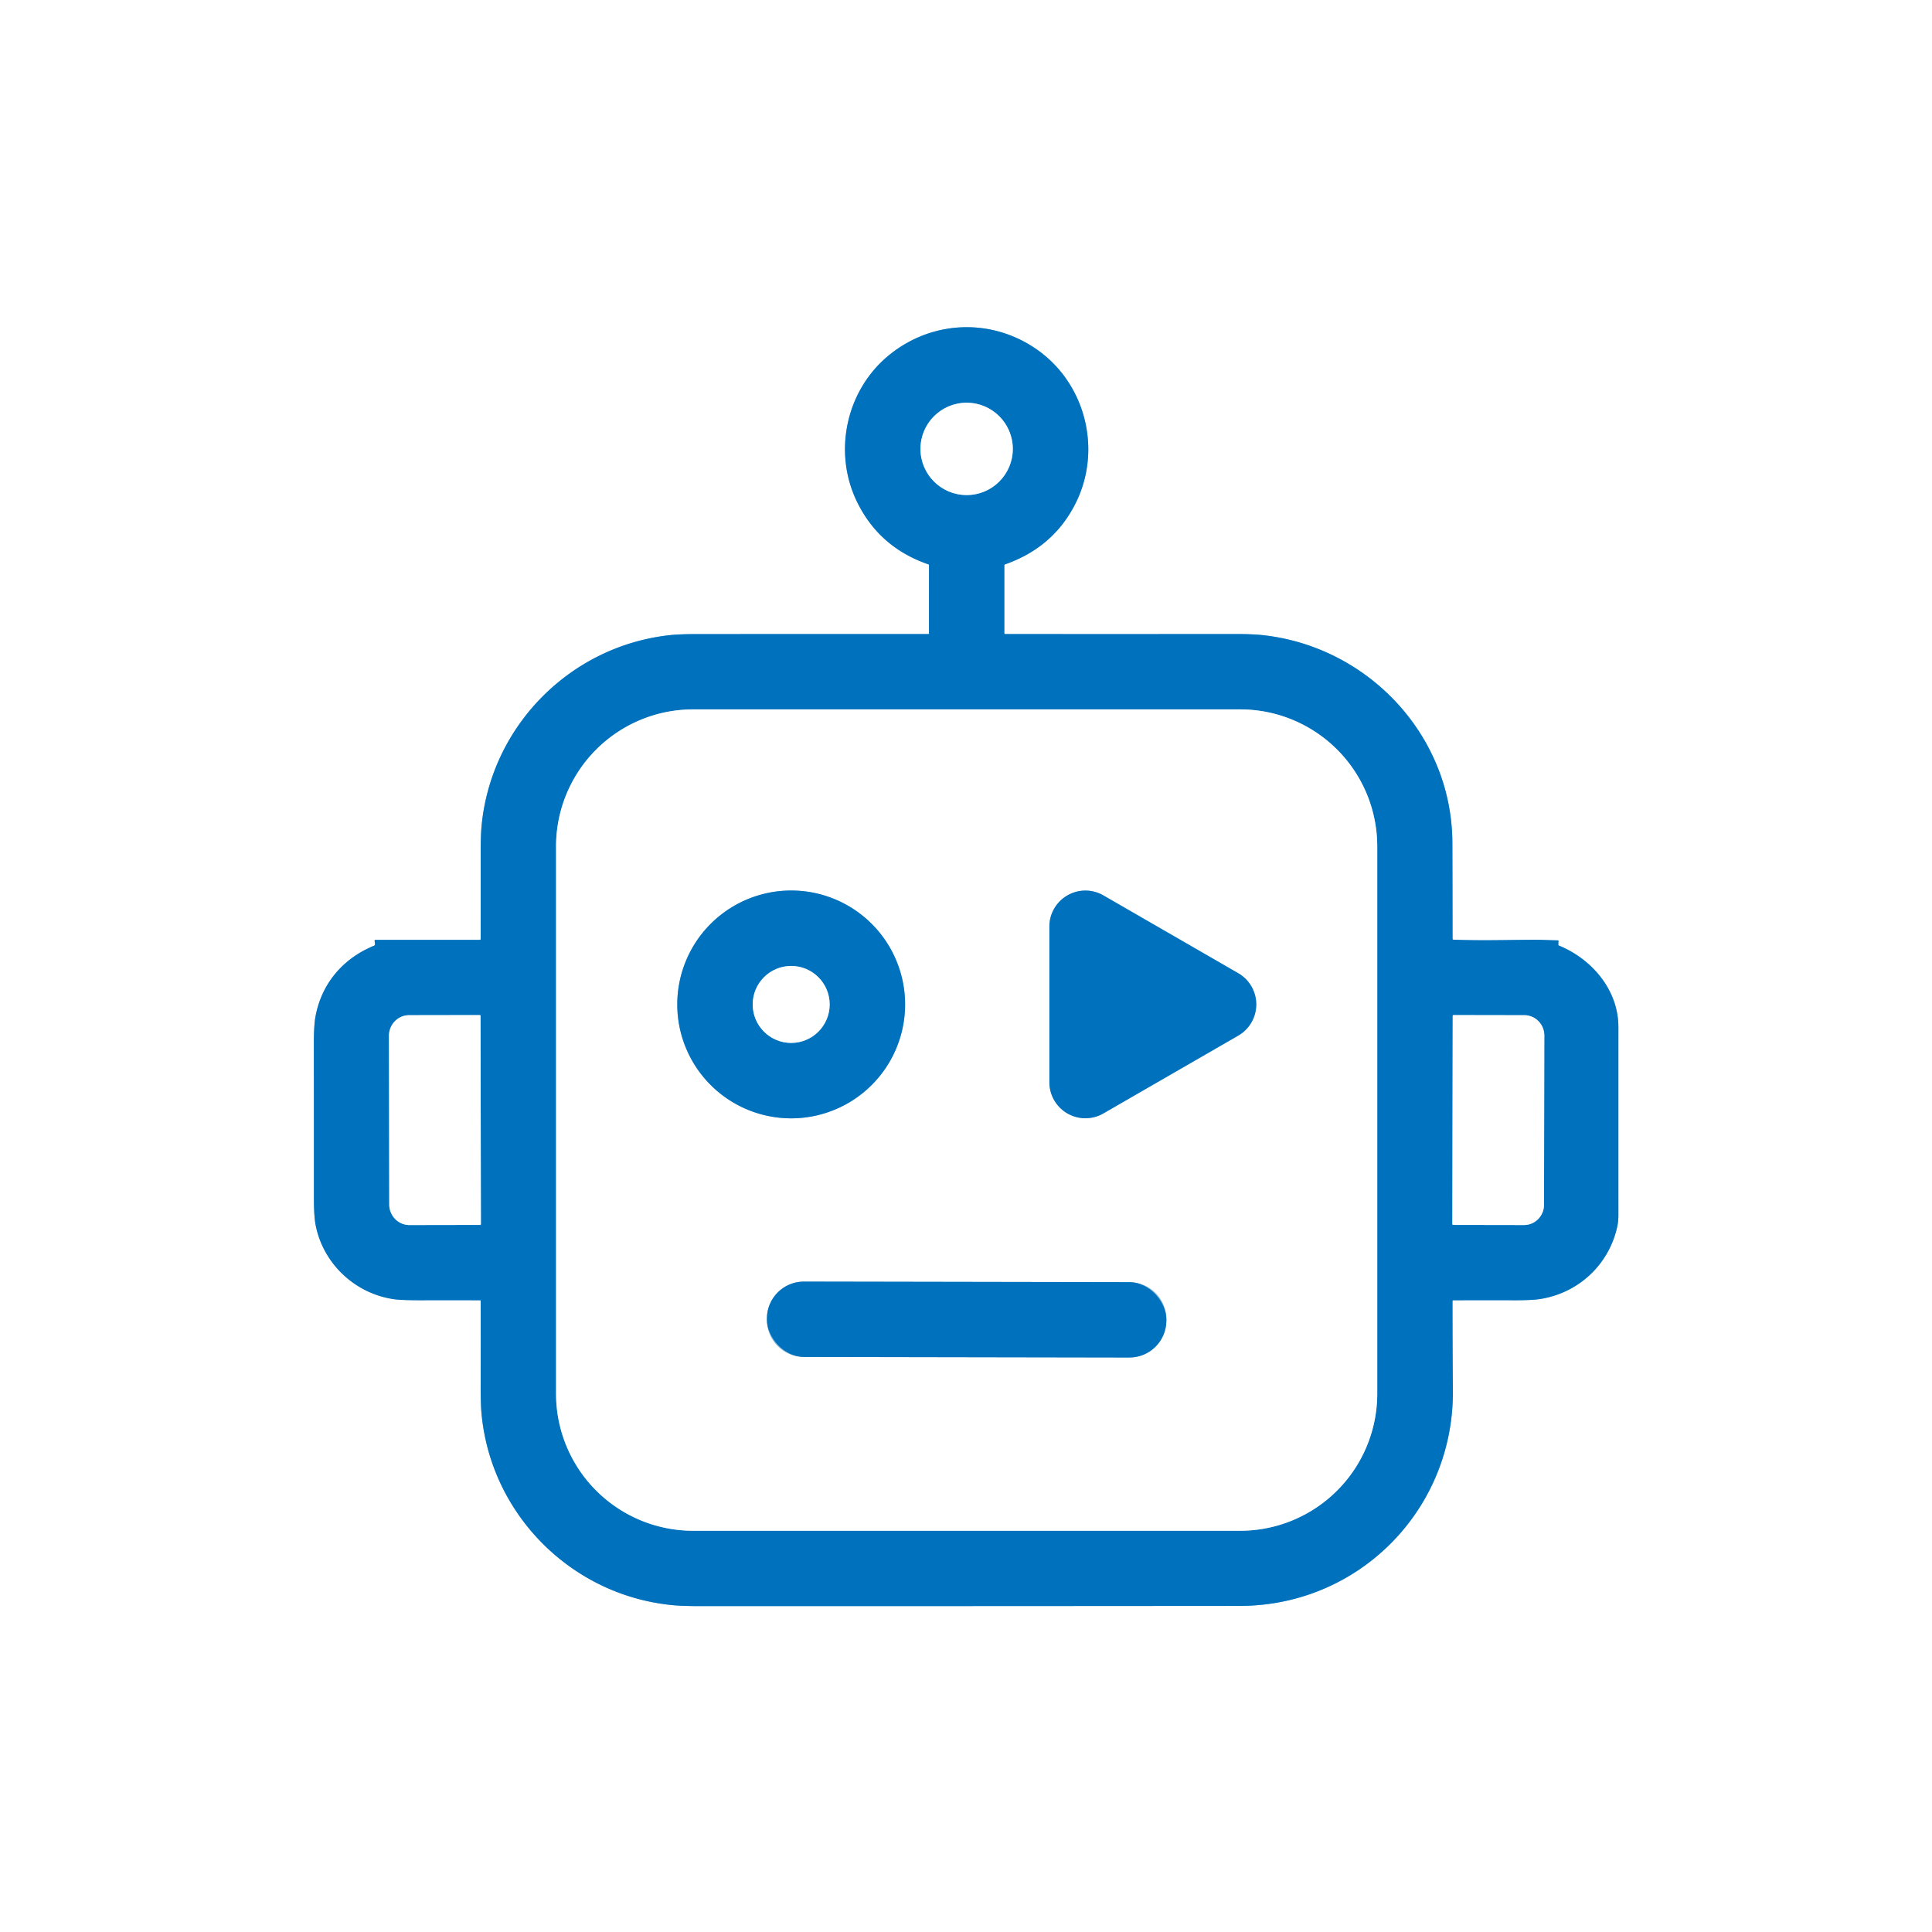
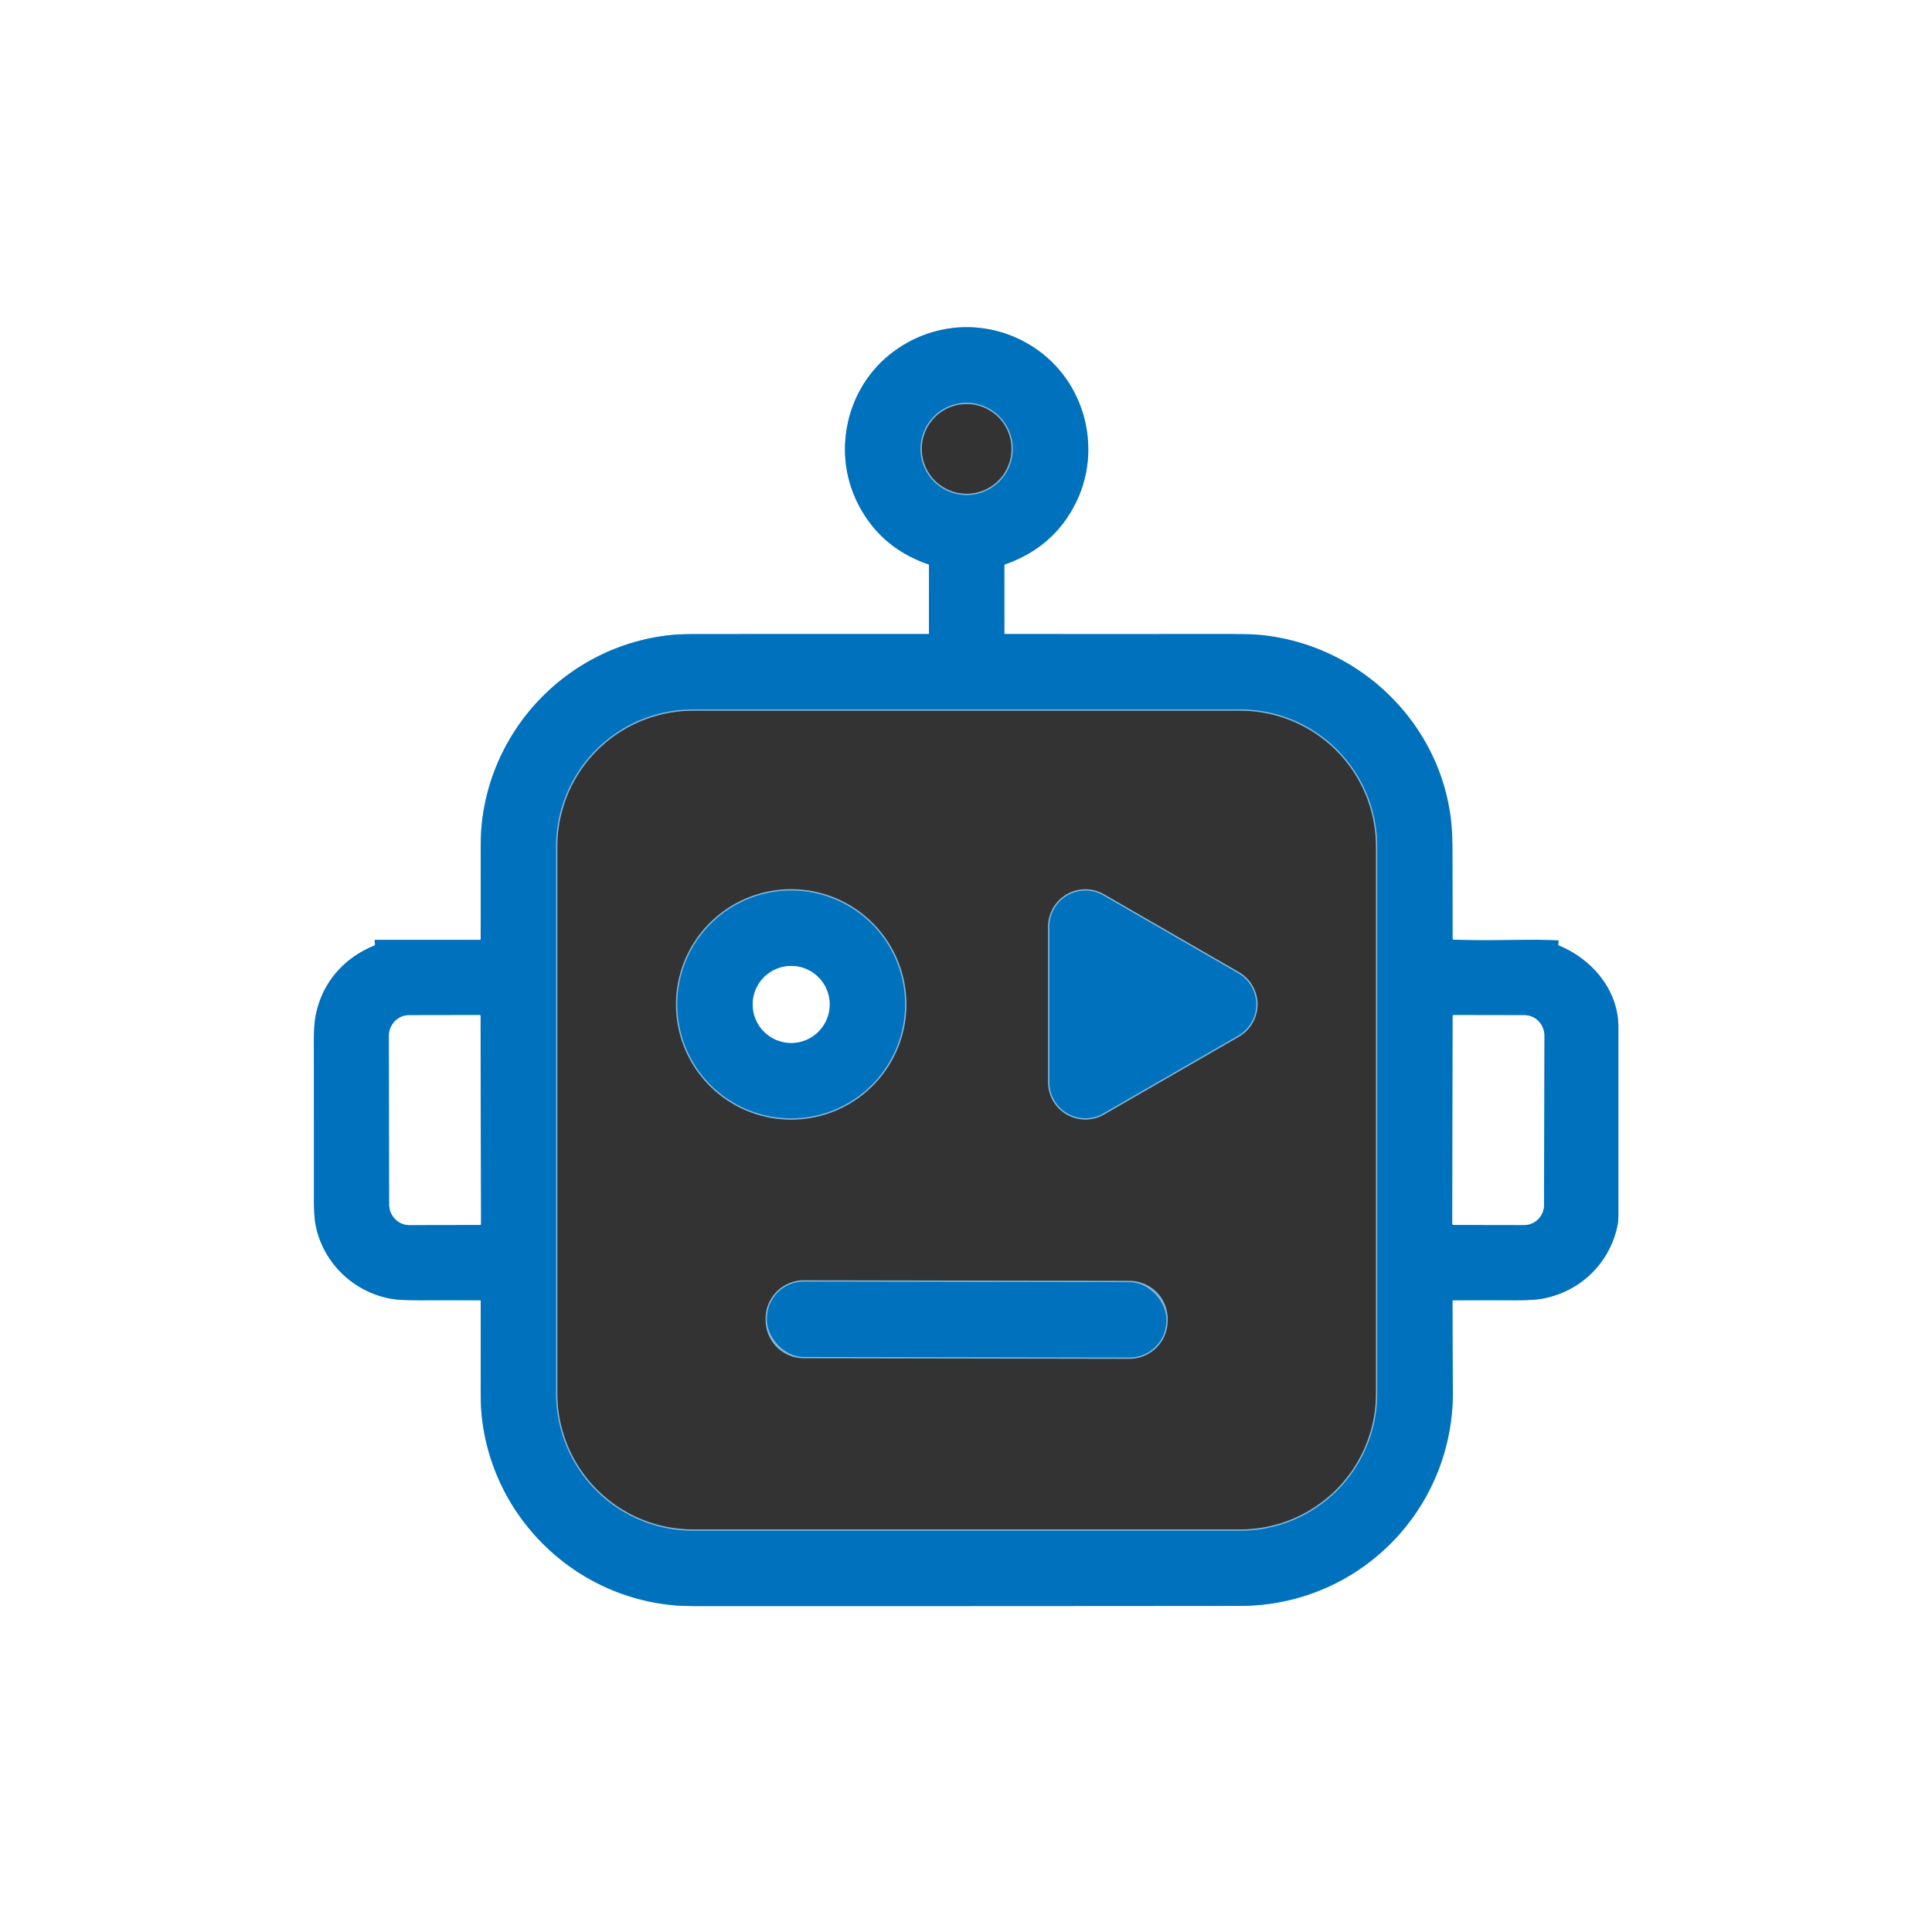
<svg xmlns="http://www.w3.org/2000/svg" version="1.1" viewBox="0.00 0.00 1448.00 1448.00">
  <rect x="0.00" y="0.00" width="1448.00" height="1448.00" fill="#333333" stroke="none" />
  <g stroke-width="2.00" fill="none" stroke-linecap="butt">
    <path stroke="#80b8de" vector-effect="non-scaling-stroke" d="   M 696.27 423.55   L 696.25 474.96   A 0.27 0.26 0.0 0 1 695.98 475.22   Q 609.14 475.22 522.25 475.24   Q 509.46 475.25 502.29 476.01   C 427.30 484.04 367.89 544.33 360.91 619.27   Q 360.27 626.17 360.28 639.25   Q 360.30 671.64 360.25 703.70   Q 360.25 704.44 359.51 704.44   L 281.26 704.44   Q 280.72 704.44 280.78 704.99   L 281.06 707.48   Q 281.17 708.47 280.25 708.84   C 256.47 718.58 240.48 738.09 236.30 762.81   Q 235.22 769.22 235.23 782.75   Q 235.30 840.38 235.28 898.00   Q 235.28 911.43 236.52 917.91   C 242.12 947.24 266.39 969.82 295.80 973.80   Q 301.25 974.53 315.77 974.51   Q 337.70 974.46 359.74 974.52   Q 360.28 974.52 360.28 975.06   Q 360.33 1006.78 360.27 1038.50   Q 360.24 1051.90 360.81 1058.50   C 367.44 1135.38 429.26 1196.91 506.27 1203.22   Q 512.72 1203.75 526.26 1203.75   Q 727.75 1203.76 929.25 1203.59   C 1018.51 1203.52 1089.63 1131.44 1088.90 1042.24   Q 1088.63 1008.71 1088.62 975.07   Q 1088.62 974.54 1089.15 974.54   Q 1111.82 974.43 1134.51 974.51   Q 1148.24 974.56 1154.46 973.57   C 1183.34 968.95 1206.09 947.55 1212.17 918.99   Q 1212.96 915.28 1212.95 910.50   Q 1212.93 840.12 1212.95 769.74   C 1212.96 741.97 1193.04 718.77 1168.45 708.73   Q 1167.87 708.49 1167.91 707.87   L 1168.05 705.25   Q 1168.08 704.80 1167.63 704.79   C 1161.34 704.68 1154.91 704.30 1148.82 704.35   C 1129.11 704.49 1109.03 705.09 1089.35 704.27   Q 1088.66 704.24 1088.66 703.55   Q 1088.64 666.28 1088.53 631.75   C 1088.27 550.90 1025.00 484.24 945.73 475.96   Q 938.32 475.19 925.75 475.20   Q 839.54 475.28 753.42 475.21   Q 752.73 475.21 752.73 474.52   L 752.72 423.72   Q 752.72 423.17 753.24 422.99   Q 789.66 410.26 806.23 377.01   C 825.97 337.43 813.86 288.02 777.67 262.33   C 743.61 238.16 698.74 239.78 666.38 266.13   C 634.04 292.46 624.04 339.08 642.52 376.50   Q 659.25 410.42 695.87 422.99   Q 696.27 423.13 696.27 423.55" />
    <path stroke="#80b8de" vector-effect="non-scaling-stroke" d="   M 759.08 336.44   A 34.60 34.60 0.0 0 0 724.48 301.84   A 34.60 34.60 0.0 0 0 689.88 336.44   A 34.60 34.60 0.0 0 0 724.48 371.04   A 34.60 34.60 0.0 0 0 759.08 336.44" />
    <path stroke="#80b8de" vector-effect="non-scaling-stroke" d="   M 1032.22 634.41   A 102.73 102.73 0.0 0 0 929.49 531.68   L 519.48 531.68   A 102.73 102.73 0.0 0 0 416.75 634.41   L 416.75 1044.54   A 102.73 102.73 0.0 0 0 519.48 1147.27   L 929.49 1147.27   A 102.73 102.73 0.0 0 0 1032.22 1044.54   L 1032.22 634.41" />
    <path stroke="#80b8de" vector-effect="non-scaling-stroke" d="   M 360.43 917.46   L 360.15 761.38   A 0.60 0.60 0.0 0 0 359.55 760.78   L 306.57 760.87   A 15.46 15.08 89.9 0 0 291.52 776.36   L 291.74 902.72   A 15.46 15.08 89.9 0 0 306.85 918.15   L 359.83 918.06   A 0.60 0.60 0.0 0 0 360.43 917.46" />
    <path stroke="#80b8de" vector-effect="non-scaling-stroke" d="   M 1088.78 761.41   L 1088.50 917.43   A 0.62 0.62 0.0 0 0 1089.12 918.05   L 1142.20 918.14   A 15.22 14.98 -89.9 0 0 1157.21 902.95   L 1157.43 776.13   A 15.22 14.98 -89.9 0 0 1142.48 760.88   L 1089.40 760.79   A 0.62 0.62 0.0 0 0 1088.78 761.41" />
    <path stroke="#80b8de" vector-effect="non-scaling-stroke" d="   M 678.35 752.80   A 85.37 85.37 0.0 0 0 592.98 667.43   A 85.37 85.37 0.0 0 0 507.61 752.80   A 85.37 85.37 0.0 0 0 592.98 838.17   A 85.37 85.37 0.0 0 0 678.35 752.80" />
    <path stroke="#80b8de" vector-effect="non-scaling-stroke" d="   M 826.96 671.09   A 26.98 26.98 0.0 0 0 786.50 694.46   L 786.50 811.12   A 26.98 26.98 0.0 0 0 826.96 834.49   L 928.04 776.16   A 26.98 26.98 0.0 0 0 928.04 729.42   L 826.96 671.09" />
    <path stroke="#80b8de" vector-effect="non-scaling-stroke" d="   M 874.171 988.681   A 27.67 27.67 0.0 0 0 846.549 960.963   L 602.51 960.537   A 27.67 27.67 0.0 0 0 574.791 988.159   L 574.789 989.279   A 27.67 27.67 0.0 0 0 602.411 1016.997   L 846.451 1017.423   A 27.67 27.67 0.0 0 0 874.169 989.801   L 874.171 988.681" />
    <path stroke="#80b8de" vector-effect="non-scaling-stroke" d="   M 621.82 752.81   A 28.84 28.84 0.0 0 0 592.98 723.97   A 28.84 28.84 0.0 0 0 564.14 752.81   A 28.84 28.84 0.0 0 0 592.98 781.65   A 28.84 28.84 0.0 0 0 621.82 752.81" />
  </g>
-   <path fill="#ffffff" d="   M 0.00 0.00   L 1448.00 0.00   L 1448.00 1448.00   L 0.00 1448.00   L 0.00 0.00   Z   M 696.27 423.55   L 696.25 474.96   A 0.27 0.26 0.0 0 1 695.98 475.22   Q 609.14 475.22 522.25 475.24   Q 509.46 475.25 502.29 476.01   C 427.30 484.04 367.89 544.33 360.91 619.27   Q 360.27 626.17 360.28 639.25   Q 360.30 671.64 360.25 703.70   Q 360.25 704.44 359.51 704.44   L 281.26 704.44   Q 280.72 704.44 280.78 704.99   L 281.06 707.48   Q 281.17 708.47 280.25 708.84   C 256.47 718.58 240.48 738.09 236.30 762.81   Q 235.22 769.22 235.23 782.75   Q 235.30 840.38 235.28 898.00   Q 235.28 911.43 236.52 917.91   C 242.12 947.24 266.39 969.82 295.80 973.80   Q 301.25 974.53 315.77 974.51   Q 337.70 974.46 359.74 974.52   Q 360.28 974.52 360.28 975.06   Q 360.33 1006.78 360.27 1038.50   Q 360.24 1051.90 360.81 1058.50   C 367.44 1135.38 429.26 1196.91 506.27 1203.22   Q 512.72 1203.75 526.26 1203.75   Q 727.75 1203.76 929.25 1203.59   C 1018.51 1203.52 1089.63 1131.44 1088.90 1042.24   Q 1088.63 1008.71 1088.62 975.07   Q 1088.62 974.54 1089.15 974.54   Q 1111.82 974.43 1134.51 974.51   Q 1148.24 974.56 1154.46 973.57   C 1183.34 968.95 1206.09 947.55 1212.17 918.99   Q 1212.96 915.28 1212.95 910.50   Q 1212.93 840.12 1212.95 769.74   C 1212.96 741.97 1193.04 718.77 1168.45 708.73   Q 1167.87 708.49 1167.91 707.87   L 1168.05 705.25   Q 1168.08 704.80 1167.63 704.79   C 1161.34 704.68 1154.91 704.30 1148.82 704.35   C 1129.11 704.49 1109.03 705.09 1089.35 704.27   Q 1088.66 704.24 1088.66 703.55   Q 1088.64 666.28 1088.53 631.75   C 1088.27 550.90 1025.00 484.24 945.73 475.96   Q 938.32 475.19 925.75 475.20   Q 839.54 475.28 753.42 475.21   Q 752.73 475.21 752.73 474.52   L 752.72 423.72   Q 752.72 423.17 753.24 422.99   Q 789.66 410.26 806.23 377.01   C 825.97 337.43 813.86 288.02 777.67 262.33   C 743.61 238.16 698.74 239.78 666.38 266.13   C 634.04 292.46 624.04 339.08 642.52 376.50   Q 659.25 410.42 695.87 422.99   Q 696.27 423.13 696.27 423.55   Z" />
+   <path fill="#ffffff" d="   M 0.00 0.00   L 1448.00 0.00   L 1448.00 1448.00   L 0.00 1448.00   L 0.00 0.00   Z   M 696.27 423.55   L 696.25 474.96   A 0.27 0.26 0.0 0 1 695.98 475.22   Q 609.14 475.22 522.25 475.24   Q 509.46 475.25 502.29 476.01   C 427.30 484.04 367.89 544.33 360.91 619.27   Q 360.27 626.17 360.28 639.25   Q 360.30 671.64 360.25 703.70   Q 360.25 704.44 359.51 704.44   L 281.26 704.44   Q 280.72 704.44 280.78 704.99   L 281.06 707.48   Q 281.17 708.47 280.25 708.84   C 256.47 718.58 240.48 738.09 236.30 762.81   Q 235.22 769.22 235.23 782.75   Q 235.30 840.38 235.28 898.00   Q 235.28 911.43 236.52 917.91   C 242.12 947.24 266.39 969.82 295.80 973.80   Q 301.25 974.53 315.77 974.51   Q 337.70 974.46 359.74 974.52   Q 360.28 974.52 360.28 975.06   Q 360.33 1006.78 360.27 1038.50   Q 360.24 1051.90 360.81 1058.50   C 367.44 1135.38 429.26 1196.91 506.27 1203.22   Q 512.72 1203.75 526.26 1203.75   Q 727.75 1203.76 929.25 1203.59   C 1018.51 1203.52 1089.63 1131.44 1088.90 1042.24   Q 1088.63 1008.71 1088.62 975.07   Q 1088.62 974.54 1089.15 974.54   Q 1111.82 974.43 1134.51 974.51   Q 1148.24 974.56 1154.46 973.57   C 1183.34 968.95 1206.09 947.55 1212.17 918.99   Q 1212.96 915.28 1212.95 910.50   Q 1212.93 840.12 1212.95 769.74   C 1212.96 741.97 1193.04 718.77 1168.45 708.73   Q 1167.87 708.49 1167.91 707.87   L 1168.05 705.25   Q 1168.08 704.80 1167.63 704.79   C 1161.34 704.68 1154.91 704.30 1148.82 704.35   C 1129.11 704.49 1109.03 705.09 1089.35 704.27   Q 1088.66 704.24 1088.66 703.55   Q 1088.64 666.28 1088.53 631.75   Q 938.32 475.19 925.75 475.20   Q 839.54 475.28 753.42 475.21   Q 752.73 475.21 752.73 474.52   L 752.72 423.72   Q 752.72 423.17 753.24 422.99   Q 789.66 410.26 806.23 377.01   C 825.97 337.43 813.86 288.02 777.67 262.33   C 743.61 238.16 698.74 239.78 666.38 266.13   C 634.04 292.46 624.04 339.08 642.52 376.50   Q 659.25 410.42 695.87 422.99   Q 696.27 423.13 696.27 423.55   Z" />
  <path fill="#0071bc" d="   M 695.87 422.99   Q 659.25 410.42 642.52 376.50   C 624.04 339.08 634.04 292.46 666.38 266.13   C 698.74 239.78 743.61 238.16 777.67 262.33   C 813.86 288.02 825.97 337.43 806.23 377.01   Q 789.66 410.26 753.24 422.99   Q 752.72 423.17 752.72 423.72   L 752.73 474.52   Q 752.73 475.21 753.42 475.21   Q 839.54 475.28 925.75 475.20   Q 938.32 475.19 945.73 475.96   C 1025.00 484.24 1088.27 550.90 1088.53 631.75   Q 1088.64 666.28 1088.66 703.55   Q 1088.66 704.24 1089.35 704.27   C 1109.03 705.09 1129.11 704.49 1148.82 704.35   C 1154.91 704.30 1161.34 704.68 1167.63 704.79   Q 1168.08 704.80 1168.05 705.25   L 1167.91 707.87   Q 1167.87 708.49 1168.45 708.73   C 1193.04 718.77 1212.96 741.97 1212.95 769.74   Q 1212.93 840.12 1212.95 910.50   Q 1212.96 915.28 1212.17 918.99   C 1206.09 947.55 1183.34 968.95 1154.46 973.57   Q 1148.24 974.56 1134.51 974.51   Q 1111.82 974.43 1089.15 974.54   Q 1088.62 974.54 1088.62 975.07   Q 1088.63 1008.71 1088.90 1042.24   C 1089.63 1131.44 1018.51 1203.52 929.25 1203.59   Q 727.75 1203.76 526.26 1203.75   Q 512.72 1203.75 506.27 1203.22   C 429.26 1196.91 367.44 1135.38 360.81 1058.50   Q 360.24 1051.90 360.27 1038.50   Q 360.33 1006.78 360.28 975.06   Q 360.28 974.52 359.74 974.52   Q 337.70 974.46 315.77 974.51   Q 301.25 974.53 295.80 973.80   C 266.39 969.82 242.12 947.24 236.52 917.91   Q 235.28 911.43 235.28 898.00   Q 235.30 840.38 235.23 782.75   Q 235.22 769.22 236.30 762.81   C 240.48 738.09 256.47 718.58 280.25 708.84   Q 281.17 708.47 281.06 707.48   L 280.78 704.99   Q 280.72 704.44 281.26 704.44   L 359.51 704.44   Q 360.25 704.44 360.25 703.70   Q 360.30 671.64 360.28 639.25   Q 360.27 626.17 360.91 619.27   C 367.89 544.33 427.30 484.04 502.29 476.01   Q 509.46 475.25 522.25 475.24   Q 609.14 475.22 695.98 475.22   A 0.27 0.26 -0.0 0 0 696.25 474.96   L 696.27 423.55   Q 696.27 423.13 695.87 422.99   Z   M 759.08 336.44   A 34.60 34.60 0.0 0 0 724.48 301.84   A 34.60 34.60 0.0 0 0 689.88 336.44   A 34.60 34.60 0.0 0 0 724.48 371.04   A 34.60 34.60 0.0 0 0 759.08 336.44   Z   M 1032.22 634.41   A 102.73 102.73 0.0 0 0 929.49 531.68   L 519.48 531.68   A 102.73 102.73 0.0 0 0 416.75 634.41   L 416.75 1044.54   A 102.73 102.73 0.0 0 0 519.48 1147.27   L 929.49 1147.27   A 102.73 102.73 0.0 0 0 1032.22 1044.54   L 1032.22 634.41   Z   M 360.43 917.46   L 360.15 761.38   A 0.60 0.60 0.0 0 0 359.55 760.78   L 306.57 760.87   A 15.46 15.08 89.9 0 0 291.52 776.36   L 291.74 902.72   A 15.46 15.08 89.9 0 0 306.85 918.15   L 359.83 918.06   A 0.60 0.60 0.0 0 0 360.43 917.46   Z   M 1088.78 761.41   L 1088.50 917.43   A 0.62 0.62 0.0 0 0 1089.12 918.05   L 1142.20 918.14   A 15.22 14.98 -89.9 0 0 1157.21 902.95   L 1157.43 776.13   A 15.22 14.98 -89.9 0 0 1142.48 760.88   L 1089.40 760.79   A 0.62 0.62 0.0 0 0 1088.78 761.41   Z" />
-   <circle fill="#ffffff" cx="724.48" cy="336.44" r="34.60" />
-   <path fill="#ffffff" d="   M 1032.22 634.41   L 1032.22 1044.54   A 102.73 102.73 0.0 0 1 929.49 1147.27   L 519.48 1147.27   A 102.73 102.73 0.0 0 1 416.75 1044.54   L 416.75 634.41   A 102.73 102.73 0.0 0 1 519.48 531.68   L 929.49 531.68   A 102.73 102.73 0.0 0 1 1032.22 634.41   Z   M 678.35 752.80   A 85.37 85.37 0.0 0 0 592.98 667.43   A 85.37 85.37 0.0 0 0 507.61 752.80   A 85.37 85.37 0.0 0 0 592.98 838.17   A 85.37 85.37 0.0 0 0 678.35 752.80   Z   M 826.96 671.09   A 26.98 26.98 0.0 0 0 786.50 694.46   L 786.50 811.12   A 26.98 26.98 0.0 0 0 826.96 834.49   L 928.04 776.16   A 26.98 26.98 0.0 0 0 928.04 729.42   L 826.96 671.09   Z   M 874.171 988.681   A 27.67 27.67 0.0 0 0 846.549 960.963   L 602.51 960.537   A 27.67 27.67 0.0 0 0 574.791 988.159   L 574.789 989.279   A 27.67 27.67 0.0 0 0 602.411 1016.997   L 846.451 1017.423   A 27.67 27.67 0.0 0 0 874.169 989.801   L 874.171 988.681   Z" />
  <path fill="#0071bc" d="   M 678.35 752.80   A 85.37 85.37 0.0 0 1 592.98 838.17   A 85.37 85.37 0.0 0 1 507.61 752.80   A 85.37 85.37 0.0 0 1 592.98 667.43   A 85.37 85.37 0.0 0 1 678.35 752.80   Z   M 621.82 752.81   A 28.84 28.84 0.0 0 0 592.98 723.97   A 28.84 28.84 0.0 0 0 564.14 752.81   A 28.84 28.84 0.0 0 0 592.98 781.65   A 28.84 28.84 0.0 0 0 621.82 752.81   Z" />
  <path fill="#0071bc" d="   M 826.96 671.09   L 928.04 729.42   A 26.98 26.98 0.0 0 1 928.04 776.16   L 826.96 834.49   A 26.98 26.98 0.0 0 1 786.50 811.12   L 786.50 694.46   A 26.98 26.98 0.0 0 1 826.96 671.09   Z" />
  <circle fill="#ffffff" cx="592.98" cy="752.81" r="28.84" />
  <path fill="#ffffff" d="   M 360.43 917.46   A 0.60 0.60 0.0 0 1 359.83 918.06   L 306.85 918.15   A 15.46 15.08 89.9 0 1 291.74 902.72   L 291.52 776.36   A 15.46 15.08 89.9 0 1 306.57 760.87   L 359.55 760.78   A 0.60 0.60 0.0 0 1 360.15 761.38   L 360.43 917.46   Z" />
  <path fill="#ffffff" d="   M 1088.78 761.41   A 0.62 0.62 0.0 0 1 1089.40 760.79   L 1142.48 760.88   A 15.22 14.98 -89.9 0 1 1157.43 776.13   L 1157.21 902.95   A 15.22 14.98 -89.9 0 1 1142.20 918.14   L 1089.12 918.05   A 0.62 0.62 0.0 0 1 1088.50 917.43   L 1088.78 761.41   Z" />
  <rect fill="#0071bc" x="-149.69" y="-28.23" transform="translate(724.48,988.98) rotate(0.1)" width="299.38" height="56.46" rx="27.67" />
</svg>